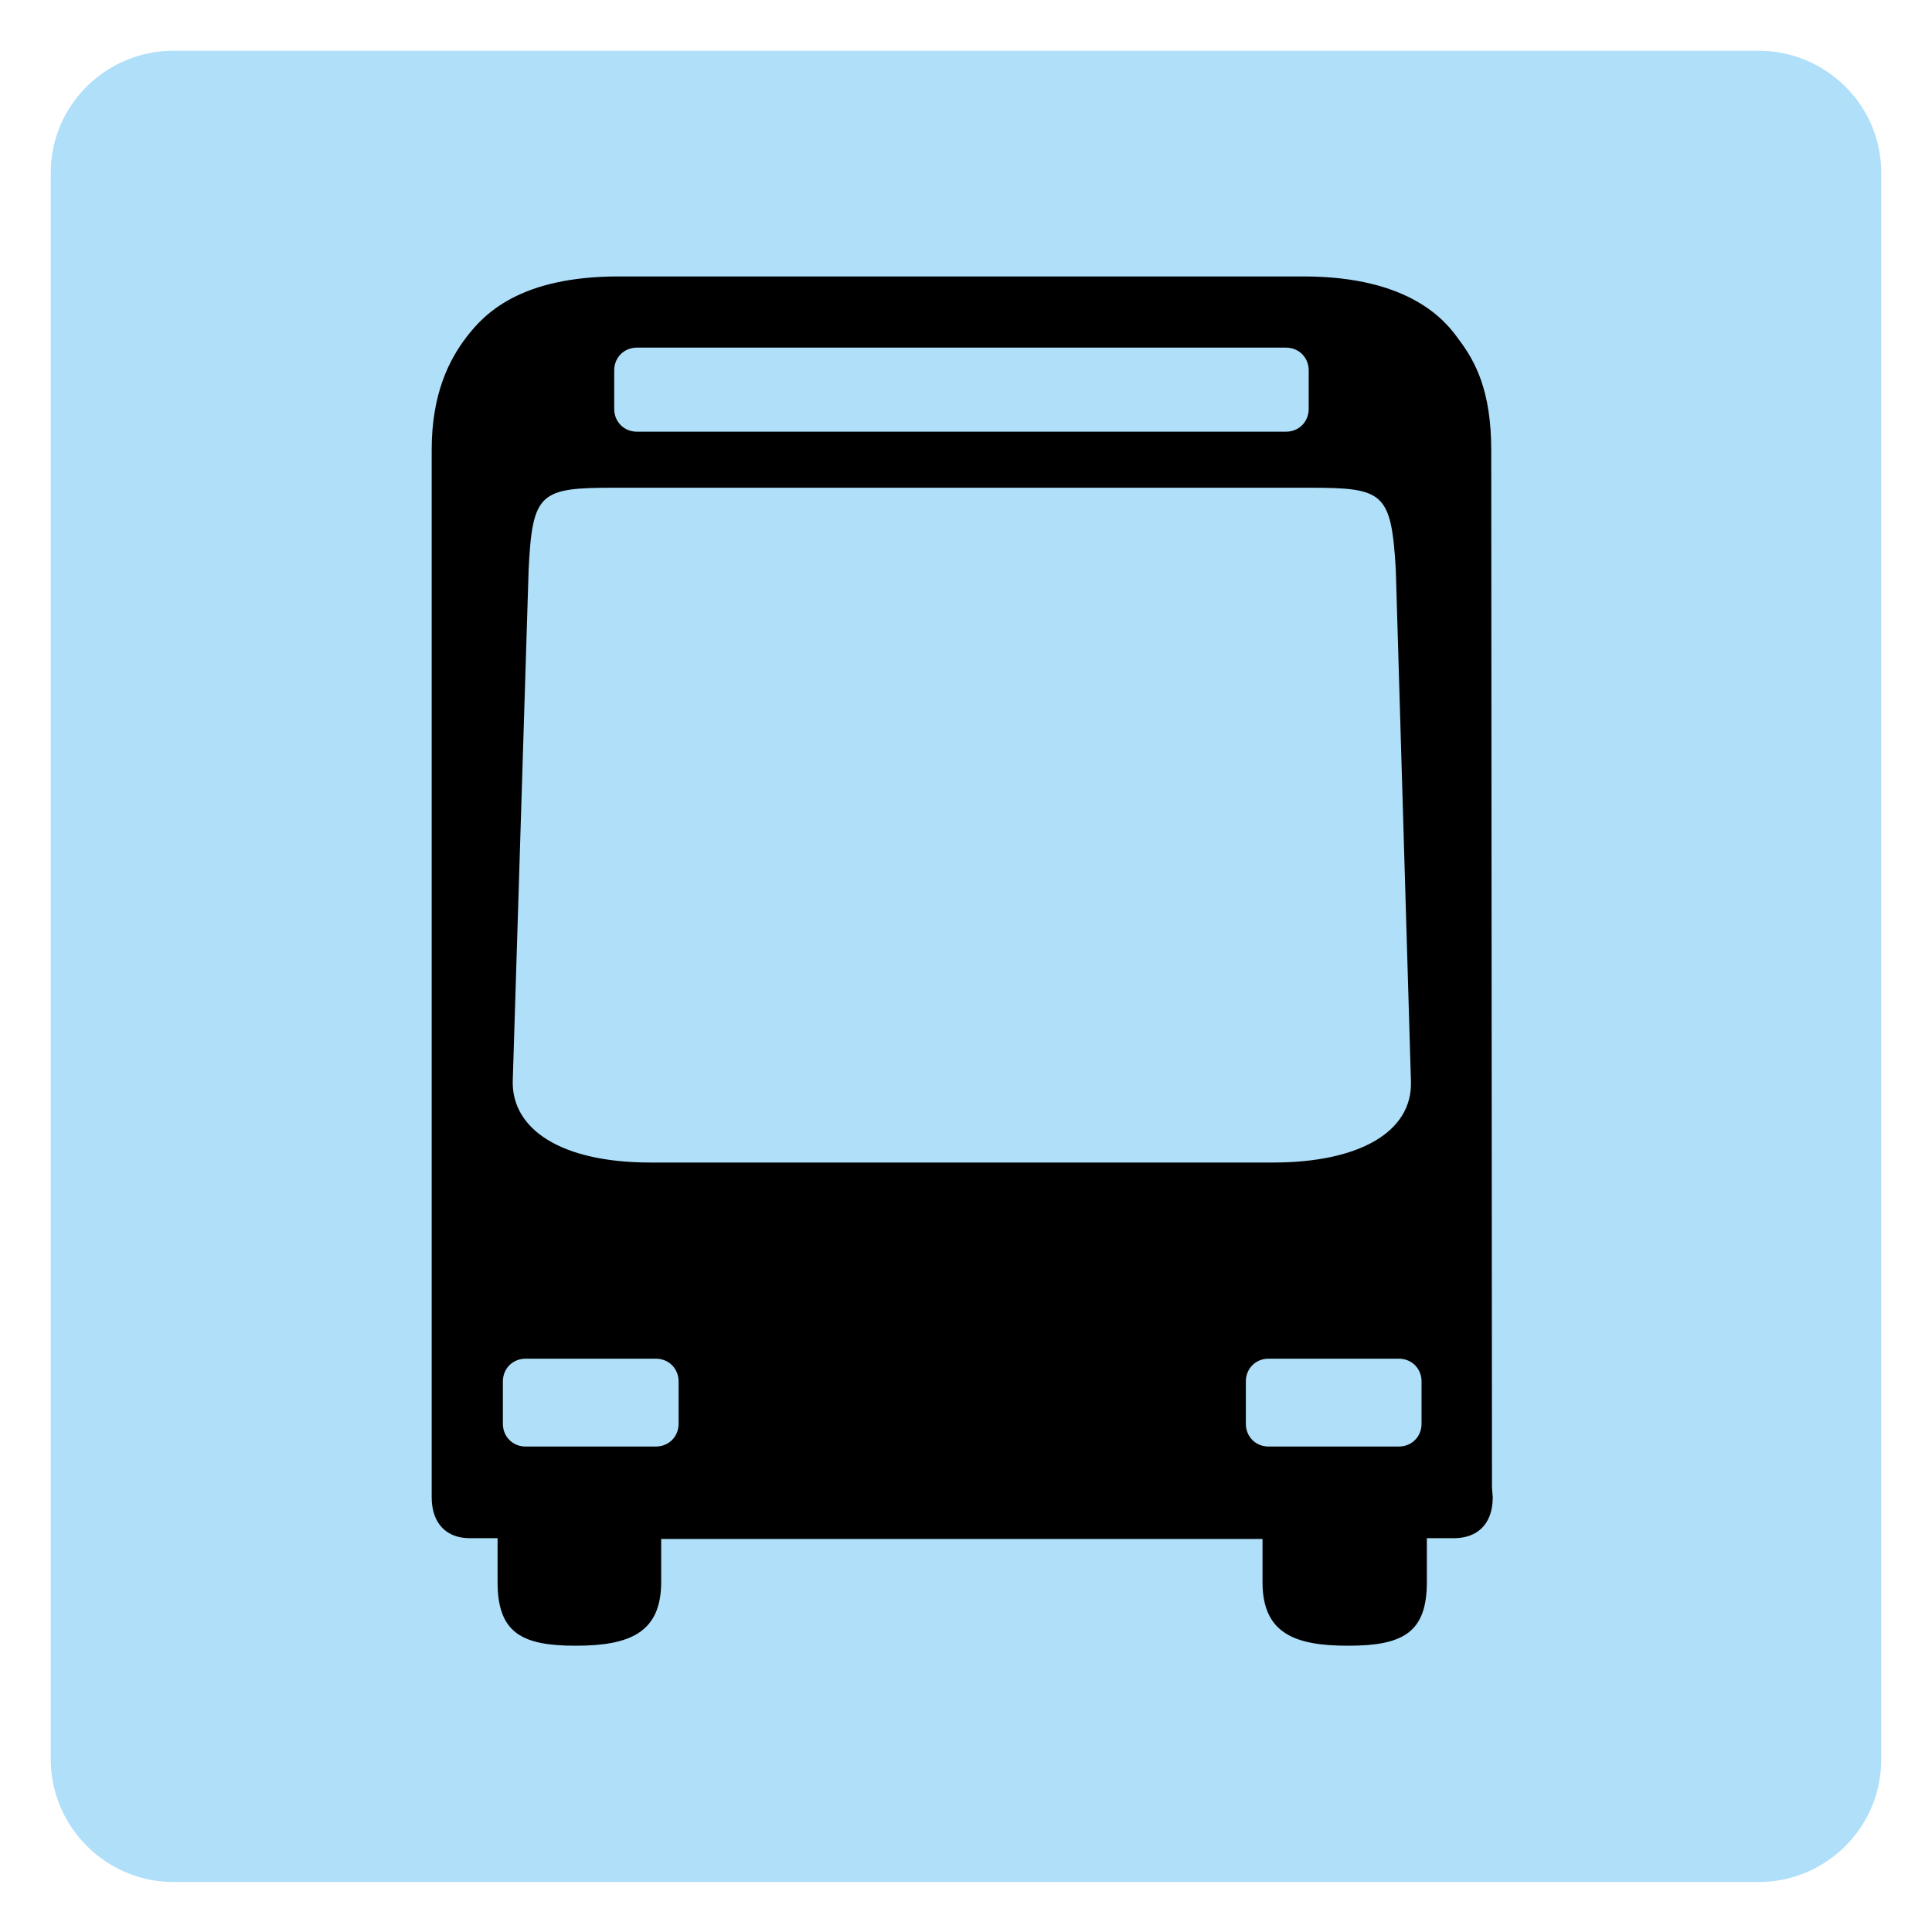
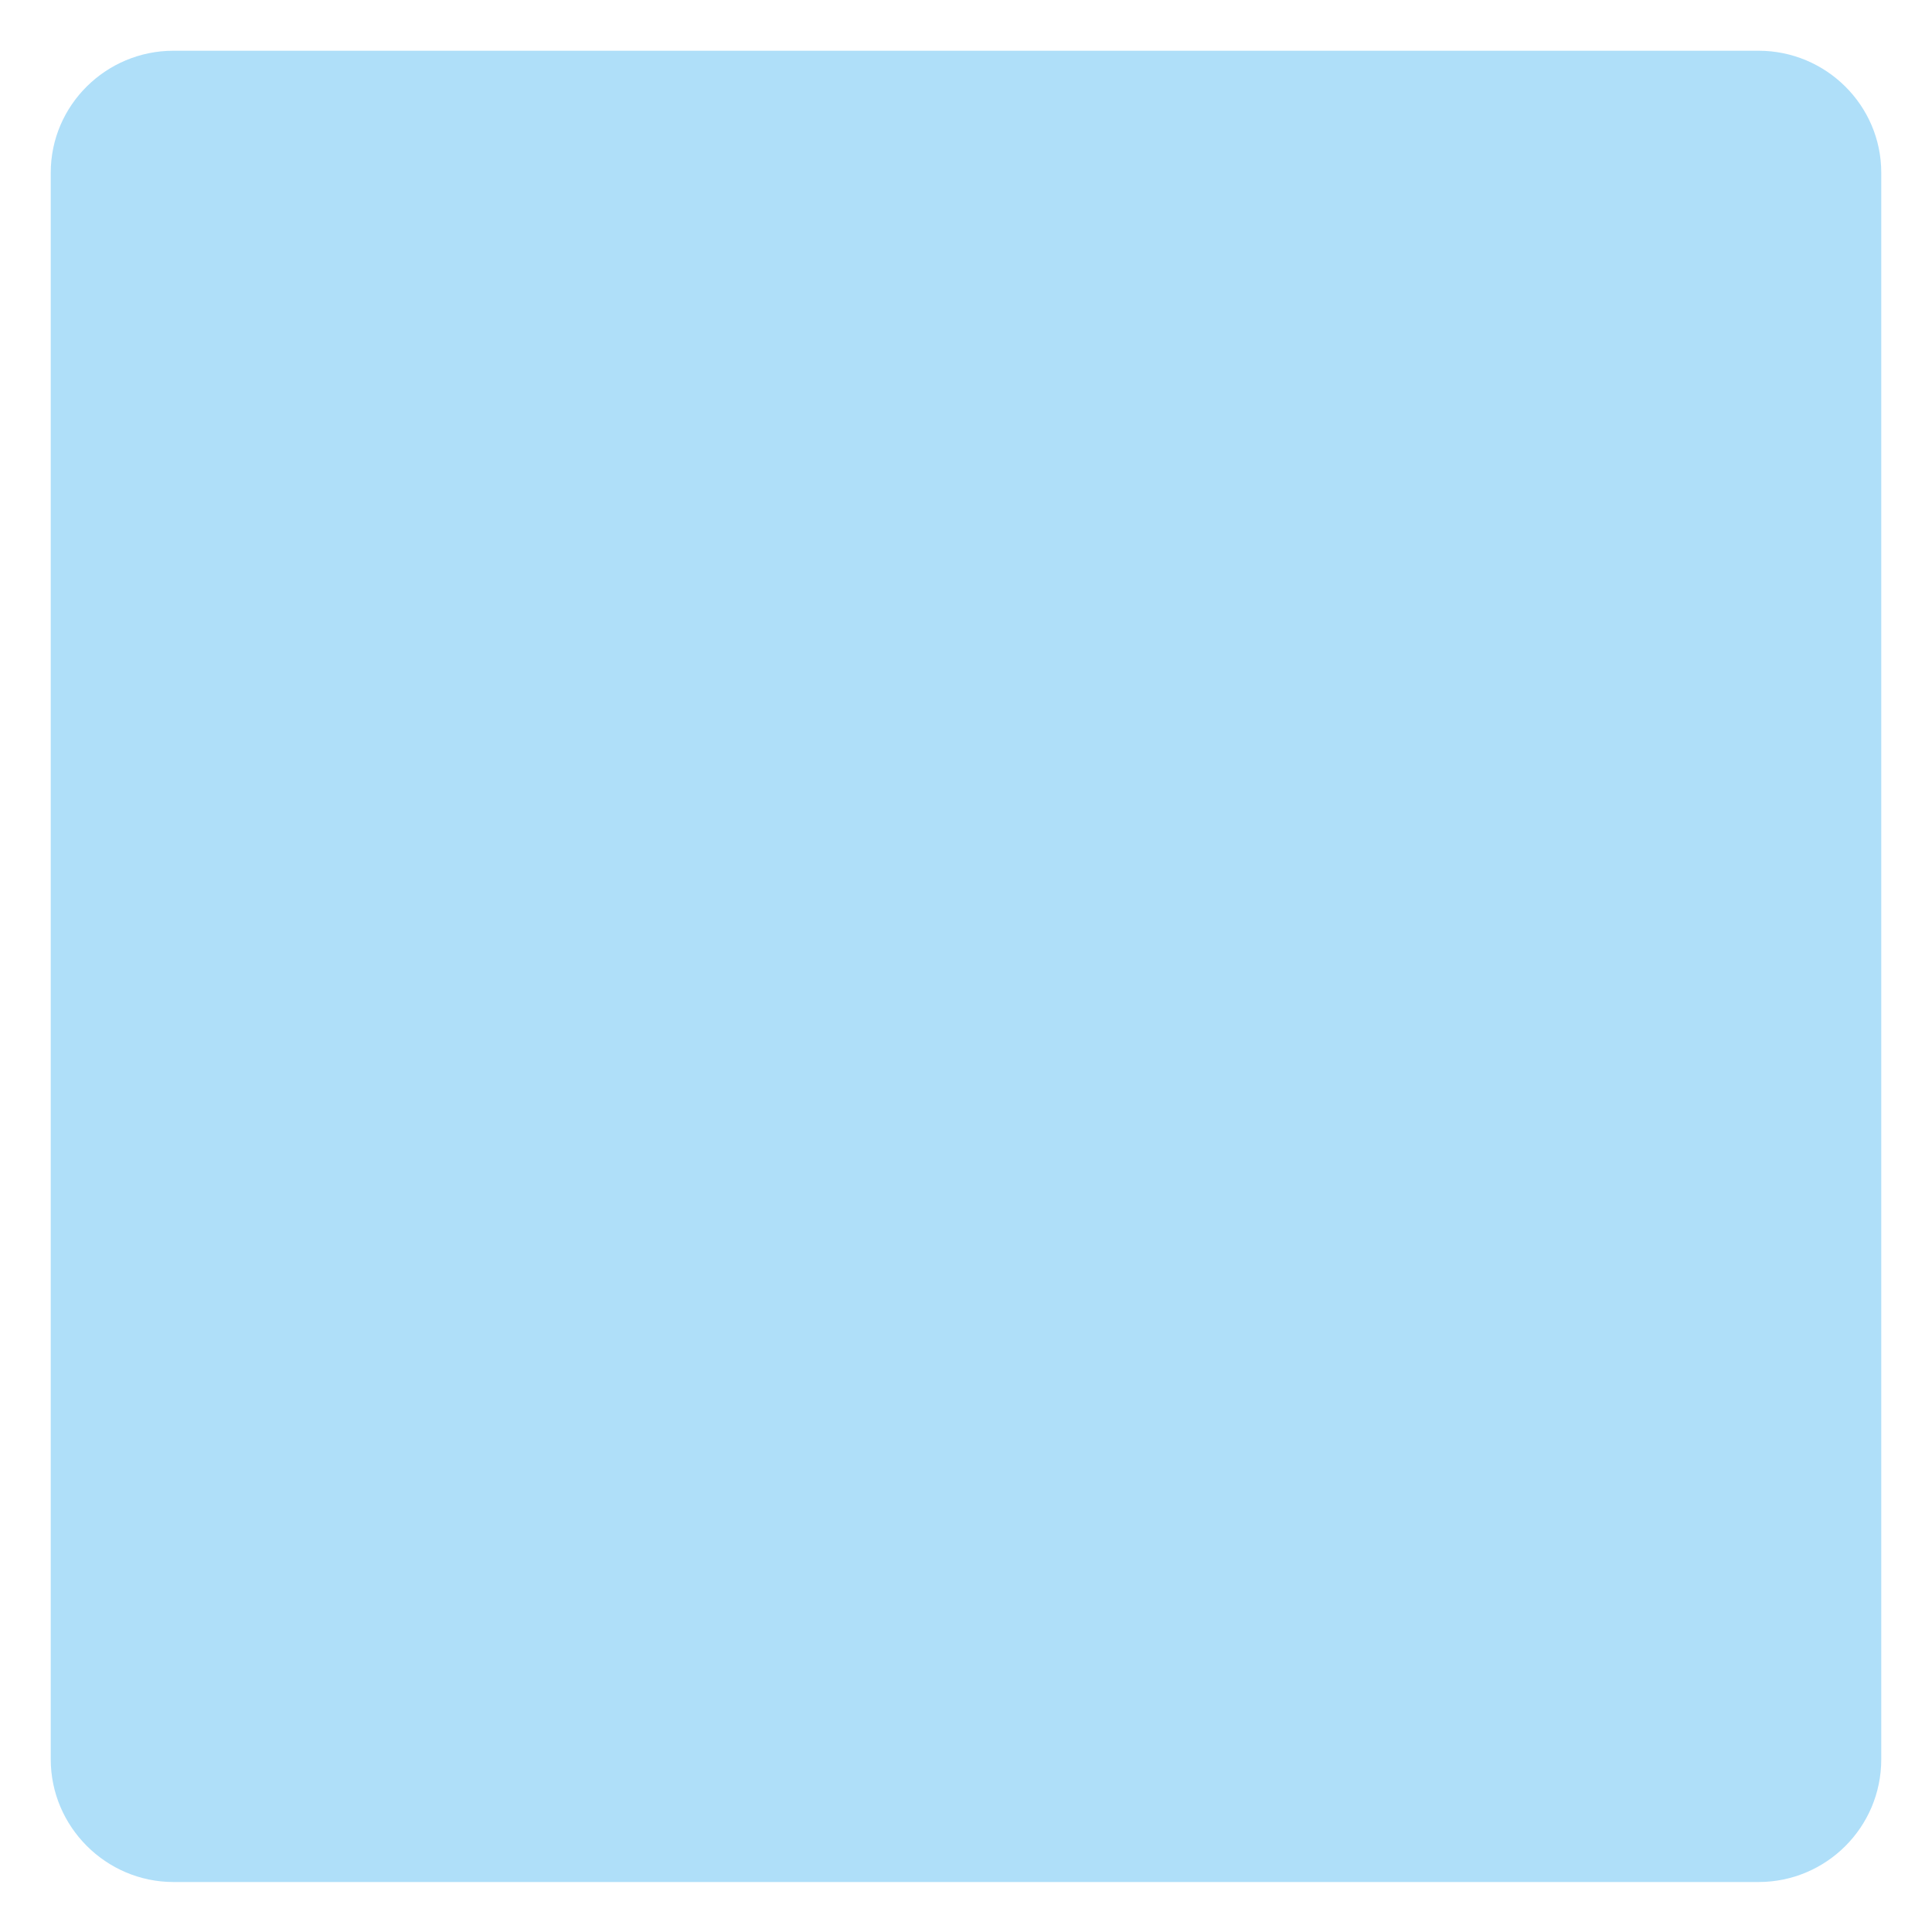
<svg xmlns="http://www.w3.org/2000/svg" enable-background="new 0 0 255.1 255.1" version="1.1" viewBox="0 0 255.1 255.1" xml:space="preserve">
  <style type="text/css">
	.st0{fill:#AFDFF9;}
</style>
  <path class="st0" d="M6.7,127.6v104.7c0,8.9,7.3,16.2,16.2,16.2h209.3c8.9,0,16.2-7.2,16.2-16.2V22.8c0-8.9-7.3-16.1-16.2-16.1H22.9  C14,6.7,6.7,13.9,6.7,22.8V127.6" />
-   <path d="m197 196.4v1.1l-0.1-138.1c0-7.8-2.1-11.7-4.3-14.6-1.7-2.4-6.4-8.3-20.5-8.3h-90.4c-13.1 0-17.8 5-20.1 8s-4.6 7.5-4.6 14.9v138.2 0.1c0 3.5 2 5.4 5 5.4h3.7v5.8c0 6.7 3.2 8.4 10.3 8.4s11.3-1.7 11.3-8.4v-5.7h79.4v5.7c0 6.8 4.3 8.4 11.3 8.4 7.2 0 10.4-1.7 10.4-8.4v-5.8h3.6c3 0 5.1-1.8 5.1-5.4l-0.1-1.3zm-115.9-147.5c0-1.7 1.3-3 3-3h85.7c1.7 0 3 1.3 3 3v5.1c0 1.7-1.3 3-3 3h-85.7c-1.7 0-3-1.3-3-3v-5.1zm-11.3 26.3c0.5-10.2 1.5-10.8 11.3-10.8h91.8c9.8 0 10.8 0.6 11.4 10.8l2 67.6c0.2 6.7-6.9 10.7-18.2 10.7h-82.2c-12 0-18.3-4.5-18.2-10.7l2.1-67.6zm19.8 112.8c0 1.7-1.3 3-3 3h-17.2c-1.7 0-3-1.3-3-3v-5.6c0-1.7 1.3-3 3-3h17.2c1.7 0 3 1.3 3 3v5.6zm98.1 0c0 1.7-1.3 3-3 3h-17.2c-1.7 0-3-1.3-3-3v-5.6c0-1.7 1.3-3 3-3h17.2c1.7 0 3 1.3 3 3v5.6z" />
</svg>